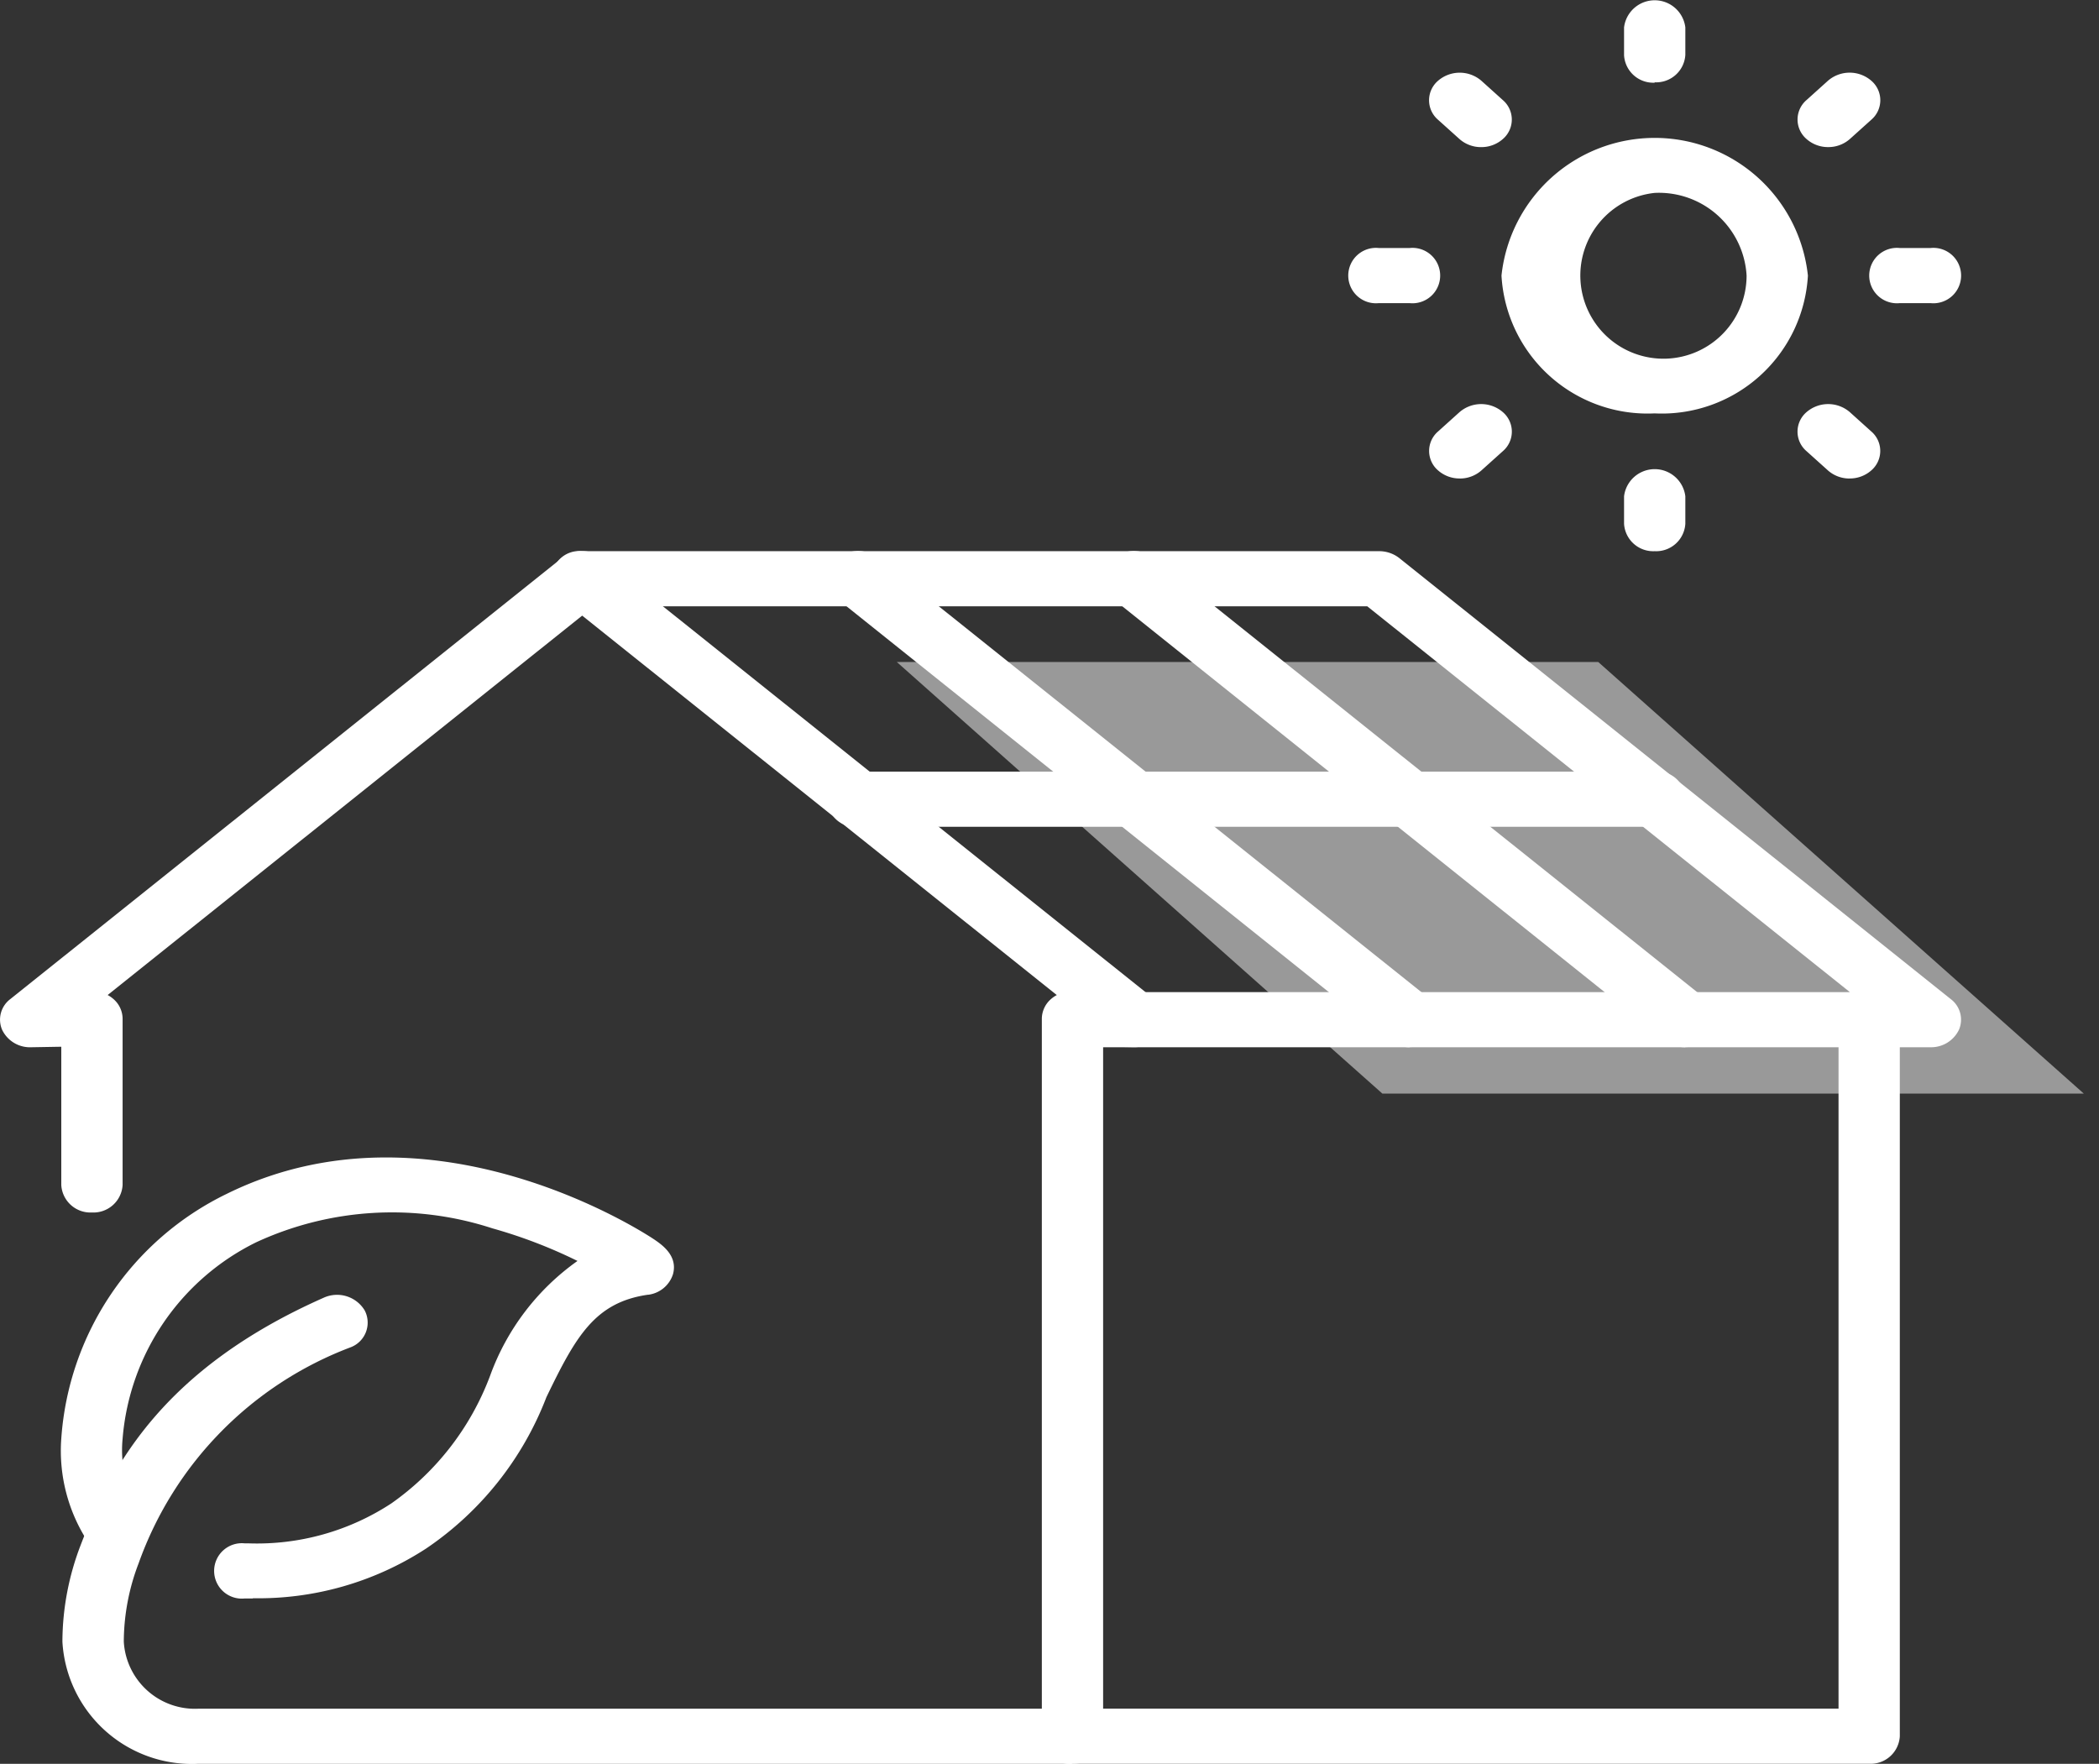
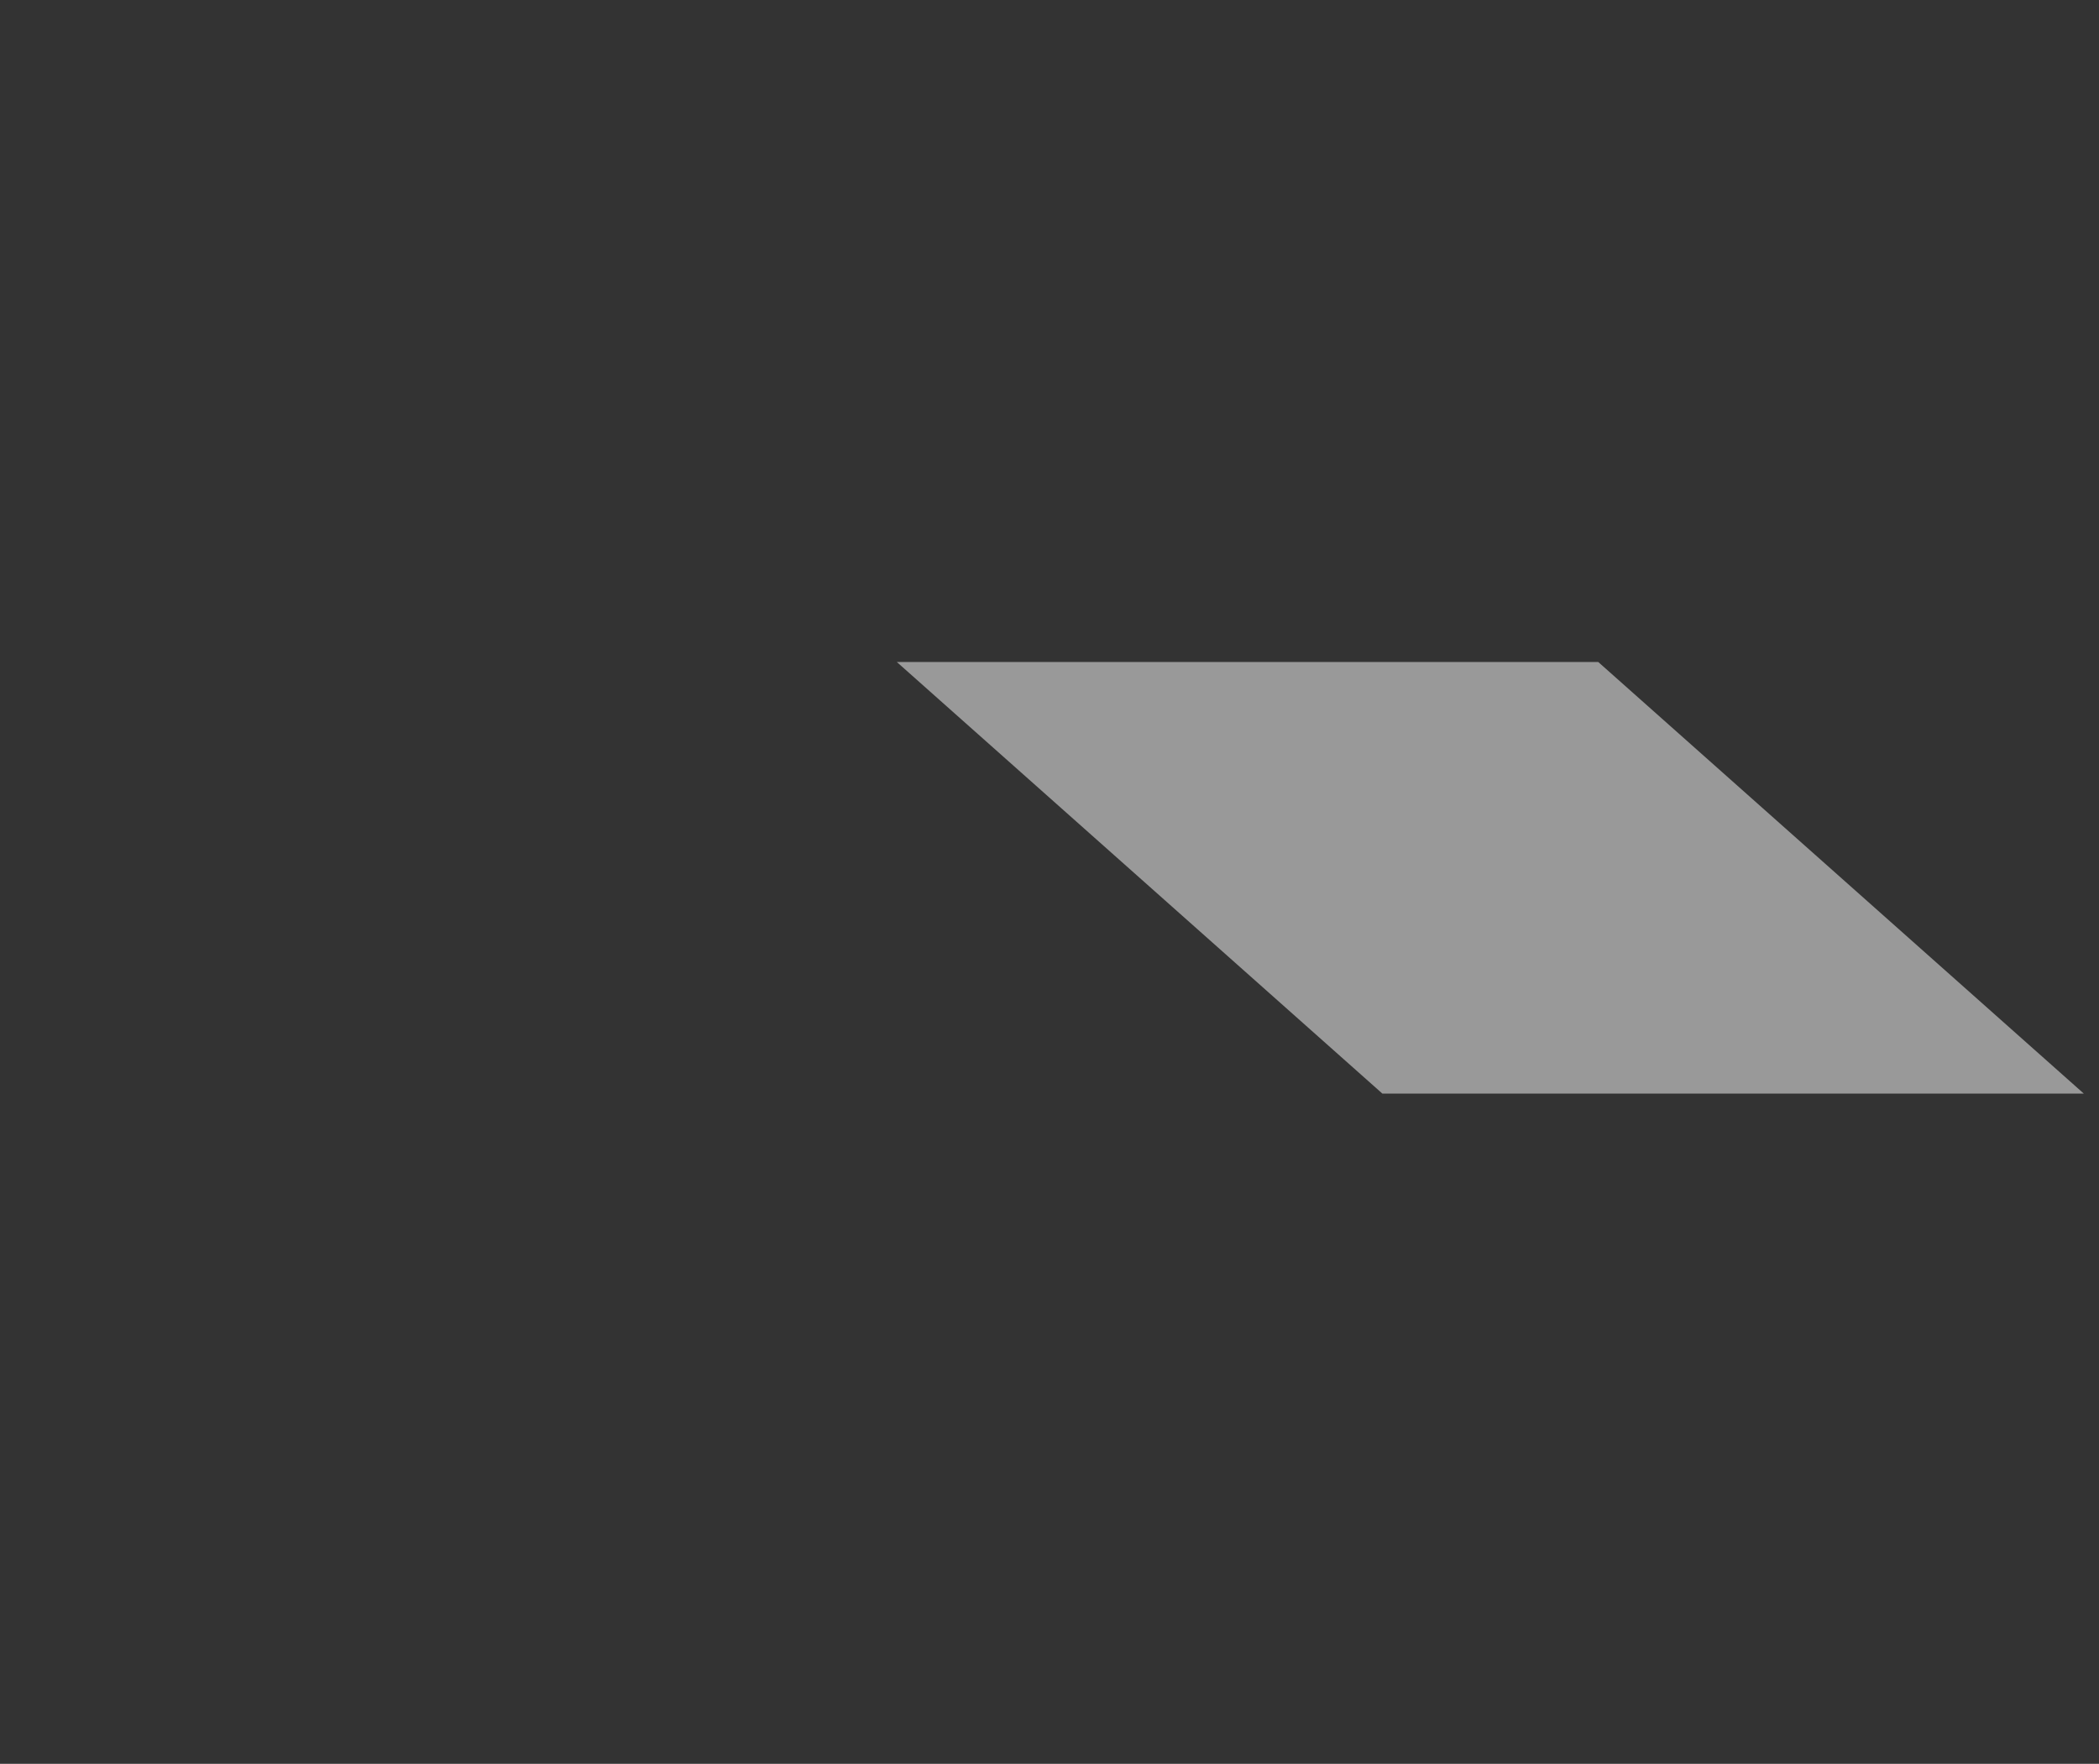
<svg xmlns="http://www.w3.org/2000/svg" id="icon-homeowners" width="61.205" height="51.431" viewBox="0 0 61.205 51.431">
  <rect x="0" y="0" width="61.205" height="51.431" fill="#333333" stroke="none" />
  <defs>
    <clipPath id="clip-path">
-       <rect id="Rectangle_19" data-name="Rectangle 19" width="61.205" height="51.431" fill="#fff" />
-     </clipPath>
+       </clipPath>
  </defs>
  <path id="Path_96" data-name="Path 96" d="M210.16,183.81H196l7.08,6.293,7.08,6.293h20.453l-7.08-6.293-7.08-6.293Z" transform="translate(-169.85 -164.507)" fill="#fff" opacity="0.497" />
  <g id="Group_32" data-name="Group 32" transform="translate(0)">
    <g id="Group_31" data-name="Group 31" clip-path="url(#clip-path)">
-       <path id="Path_97" data-name="Path 97" d="M21.588,348.842H21.35a.808.808,0,1,1,0-1.607h.111a7.146,7.146,0,0,0,4.163-1.165,7.96,7.96,0,0,0,2.883-3.731A7.036,7.036,0,0,1,31.052,339a14.406,14.406,0,0,0-2.483-.951,9.433,9.433,0,0,0-6.888.408,7.012,7.012,0,0,0-3.893,5.725,3.453,3.453,0,0,0,.559,2.24.758.758,0,0,1-.291,1.106.953.953,0,0,1-1.23-.262A4.863,4.863,0,0,1,16,344.18a8.59,8.59,0,0,1,4.818-7.133c6.065-3,12.418,1.289,12.481,1.333.222.153.683.471.538,1.005a.87.87,0,0,1-.717.6l-.014,0c-1.554.223-2.11,1.229-2.96,2.987a9.393,9.393,0,0,1-3.511,4.416,8.963,8.963,0,0,1-5.047,1.447" transform="translate(-14.213 -302.232)" fill="#fff" />
      <path id="Path_98" data-name="Path 98" d="M31.272,195.359H5.785A3.783,3.783,0,0,1,1.82,191.8v-.036a7.9,7.9,0,0,1,.53-2.777c.928-2.427,2.5-5.185,7.083-7.216a.941.941,0,0,1,1.2.366.769.769,0,0,1-.407,1.076,10.5,10.5,0,0,0-6.184,6.3,6.437,6.437,0,0,0-.432,2.259v.027a2.077,2.077,0,0,0,2.178,1.953H30.379v-20.12a.766.766,0,0,1,.268-.573.891.891,0,0,1,.168-.116L16.976,161.879,3.139,172.942a.891.891,0,0,1,.168.116.766.766,0,0,1,.268.573v4.852a.852.852,0,0,1-.894.8.852.852,0,0,1-.894-.8v-4.033l-.877.015a.9.9,0,0,1-.849-.511.75.75,0,0,1,.239-.893L16.383,160.2a.969.969,0,0,1,1.187,0l16.083,12.858a.75.75,0,0,1,.239.893.9.9,0,0,1-.849.511l-.877-.015v20.105a.852.852,0,0,1-.894.8" transform="translate(0 -143.928)" fill="#fff" />
      <path id="Path_99" data-name="Path 99" d="M232.976,174.465a.949.949,0,0,1-.593-.2L216.3,161.4a.748.748,0,0,1-.074-1.135.965.965,0,0,1,1.261-.067l16.083,12.858a.748.748,0,0,1,.074,1.134.938.938,0,0,1-.668.27" transform="translate(-191.875 -143.928)" fill="#fff" />
      <path id="Path_100" data-name="Path 100" d="M304.976,174.465a.949.949,0,0,1-.593-.2L288.3,161.4a.749.749,0,0,1-.074-1.135.965.965,0,0,1,1.261-.067l16.083,12.858a.748.748,0,0,1,.074,1.134.938.938,0,0,1-.668.27" transform="translate(-255.834 -143.928)" fill="#fff" />
      <path id="Path_101" data-name="Path 101" d="M184.208,174.465H160.083a.808.808,0,1,1,0-1.607h21.775l-14.073-11.251H144.893a.808.808,0,1,1,0-1.607h23.231a.952.952,0,0,1,.594.2L184.8,173.061a.75.75,0,0,1,.242.886.9.9,0,0,1-.835.518" transform="translate(-127.917 -143.928)" fill="#fff" />
      <path id="Path_102" data-name="Path 102" d="M240.125,225.607H216.893a.808.808,0,1,1,0-1.607h23.231a.808.808,0,1,1,0,1.607" transform="translate(-191.875 -201.499)" fill="#fff" />
      <path id="Path_103" data-name="Path 103" d="M296.125,310.5H272.893a.808.808,0,1,1,0-1.607h22.338V288.8a.9.9,0,0,1,1.787,0V309.7a.852.852,0,0,1-.893.8" transform="translate(-241.621 -259.07)" fill="#fff" />
      <path id="Path_104" data-name="Path 104" d="M396.467,48.036A4.266,4.266,0,0,1,392,44.018a4.493,4.493,0,0,1,8.935,0,4.266,4.266,0,0,1-4.468,4.018m0-6.429a2.424,2.424,0,1,0,2.68,2.411,2.559,2.559,0,0,0-2.68-2.411" transform="translate(-348.218 -35.982)" fill="#fff" />
      <path id="Path_105" data-name="Path 105" d="M424.893,2.411a.852.852,0,0,1-.893-.8V.8a.9.9,0,0,1,1.787,0v.8a.852.852,0,0,1-.893.8" transform="translate(-376.644 0)" fill="#fff" />
      <path id="Path_106" data-name="Path 106" d="M374.619,23.27a.944.944,0,0,1-.632-.235l-.626-.563a.748.748,0,0,1,0-1.137.966.966,0,0,1,1.264,0l.625.563a.748.748,0,0,1,0,1.137.944.944,0,0,1-.632.235" transform="translate(-331.429 -18.98)" fill="#fff" />
      <path id="Path_107" data-name="Path 107" d="M353.787,73.607h-.894a.808.808,0,1,1,0-1.607h.894a.808.808,0,1,1,0,1.607" transform="translate(-312.686 -64.768)" fill="#fff" />
      <path id="Path_108" data-name="Path 108" d="M373.994,119.47a.944.944,0,0,1-.632-.235.748.748,0,0,1,0-1.136l.625-.563a.966.966,0,0,1,1.264,0,.748.748,0,0,1,0,1.137l-.626.563a.944.944,0,0,1-.632.235" transform="translate(-331.429 -105.518)" fill="#fff" />
      <path id="Path_109" data-name="Path 109" d="M424.893,138.411a.852.852,0,0,1-.893-.8v-.8a.9.9,0,0,1,1.787,0v.8a.852.852,0,0,1-.893.8" transform="translate(-376.644 -122.339)" fill="#fff" />
-       <path id="Path_110" data-name="Path 110" d="M470.819,119.47a.944.944,0,0,1-.632-.235l-.626-.563a.748.748,0,0,1,0-1.137.966.966,0,0,1,1.264,0l.625.563a.748.748,0,0,1,0,1.136.944.944,0,0,1-.632.235" transform="translate(-416.885 -105.517)" fill="#fff" />
      <path id="Path_111" data-name="Path 111" d="M489.787,73.607h-.893a.808.808,0,1,1,0-1.607h.893a.808.808,0,1,1,0,1.607" transform="translate(-433.496 -64.768)" fill="#fff" />
      <path id="Path_112" data-name="Path 112" d="M470.194,23.27a.944.944,0,0,1-.632-.235.748.748,0,0,1,0-1.137l.625-.563a.966.966,0,0,1,1.264,0,.748.748,0,0,1,0,1.137l-.626.563a.944.944,0,0,1-.632.235" transform="translate(-416.885 -18.981)" fill="#fff" />
    </g>
  </g>
</svg>